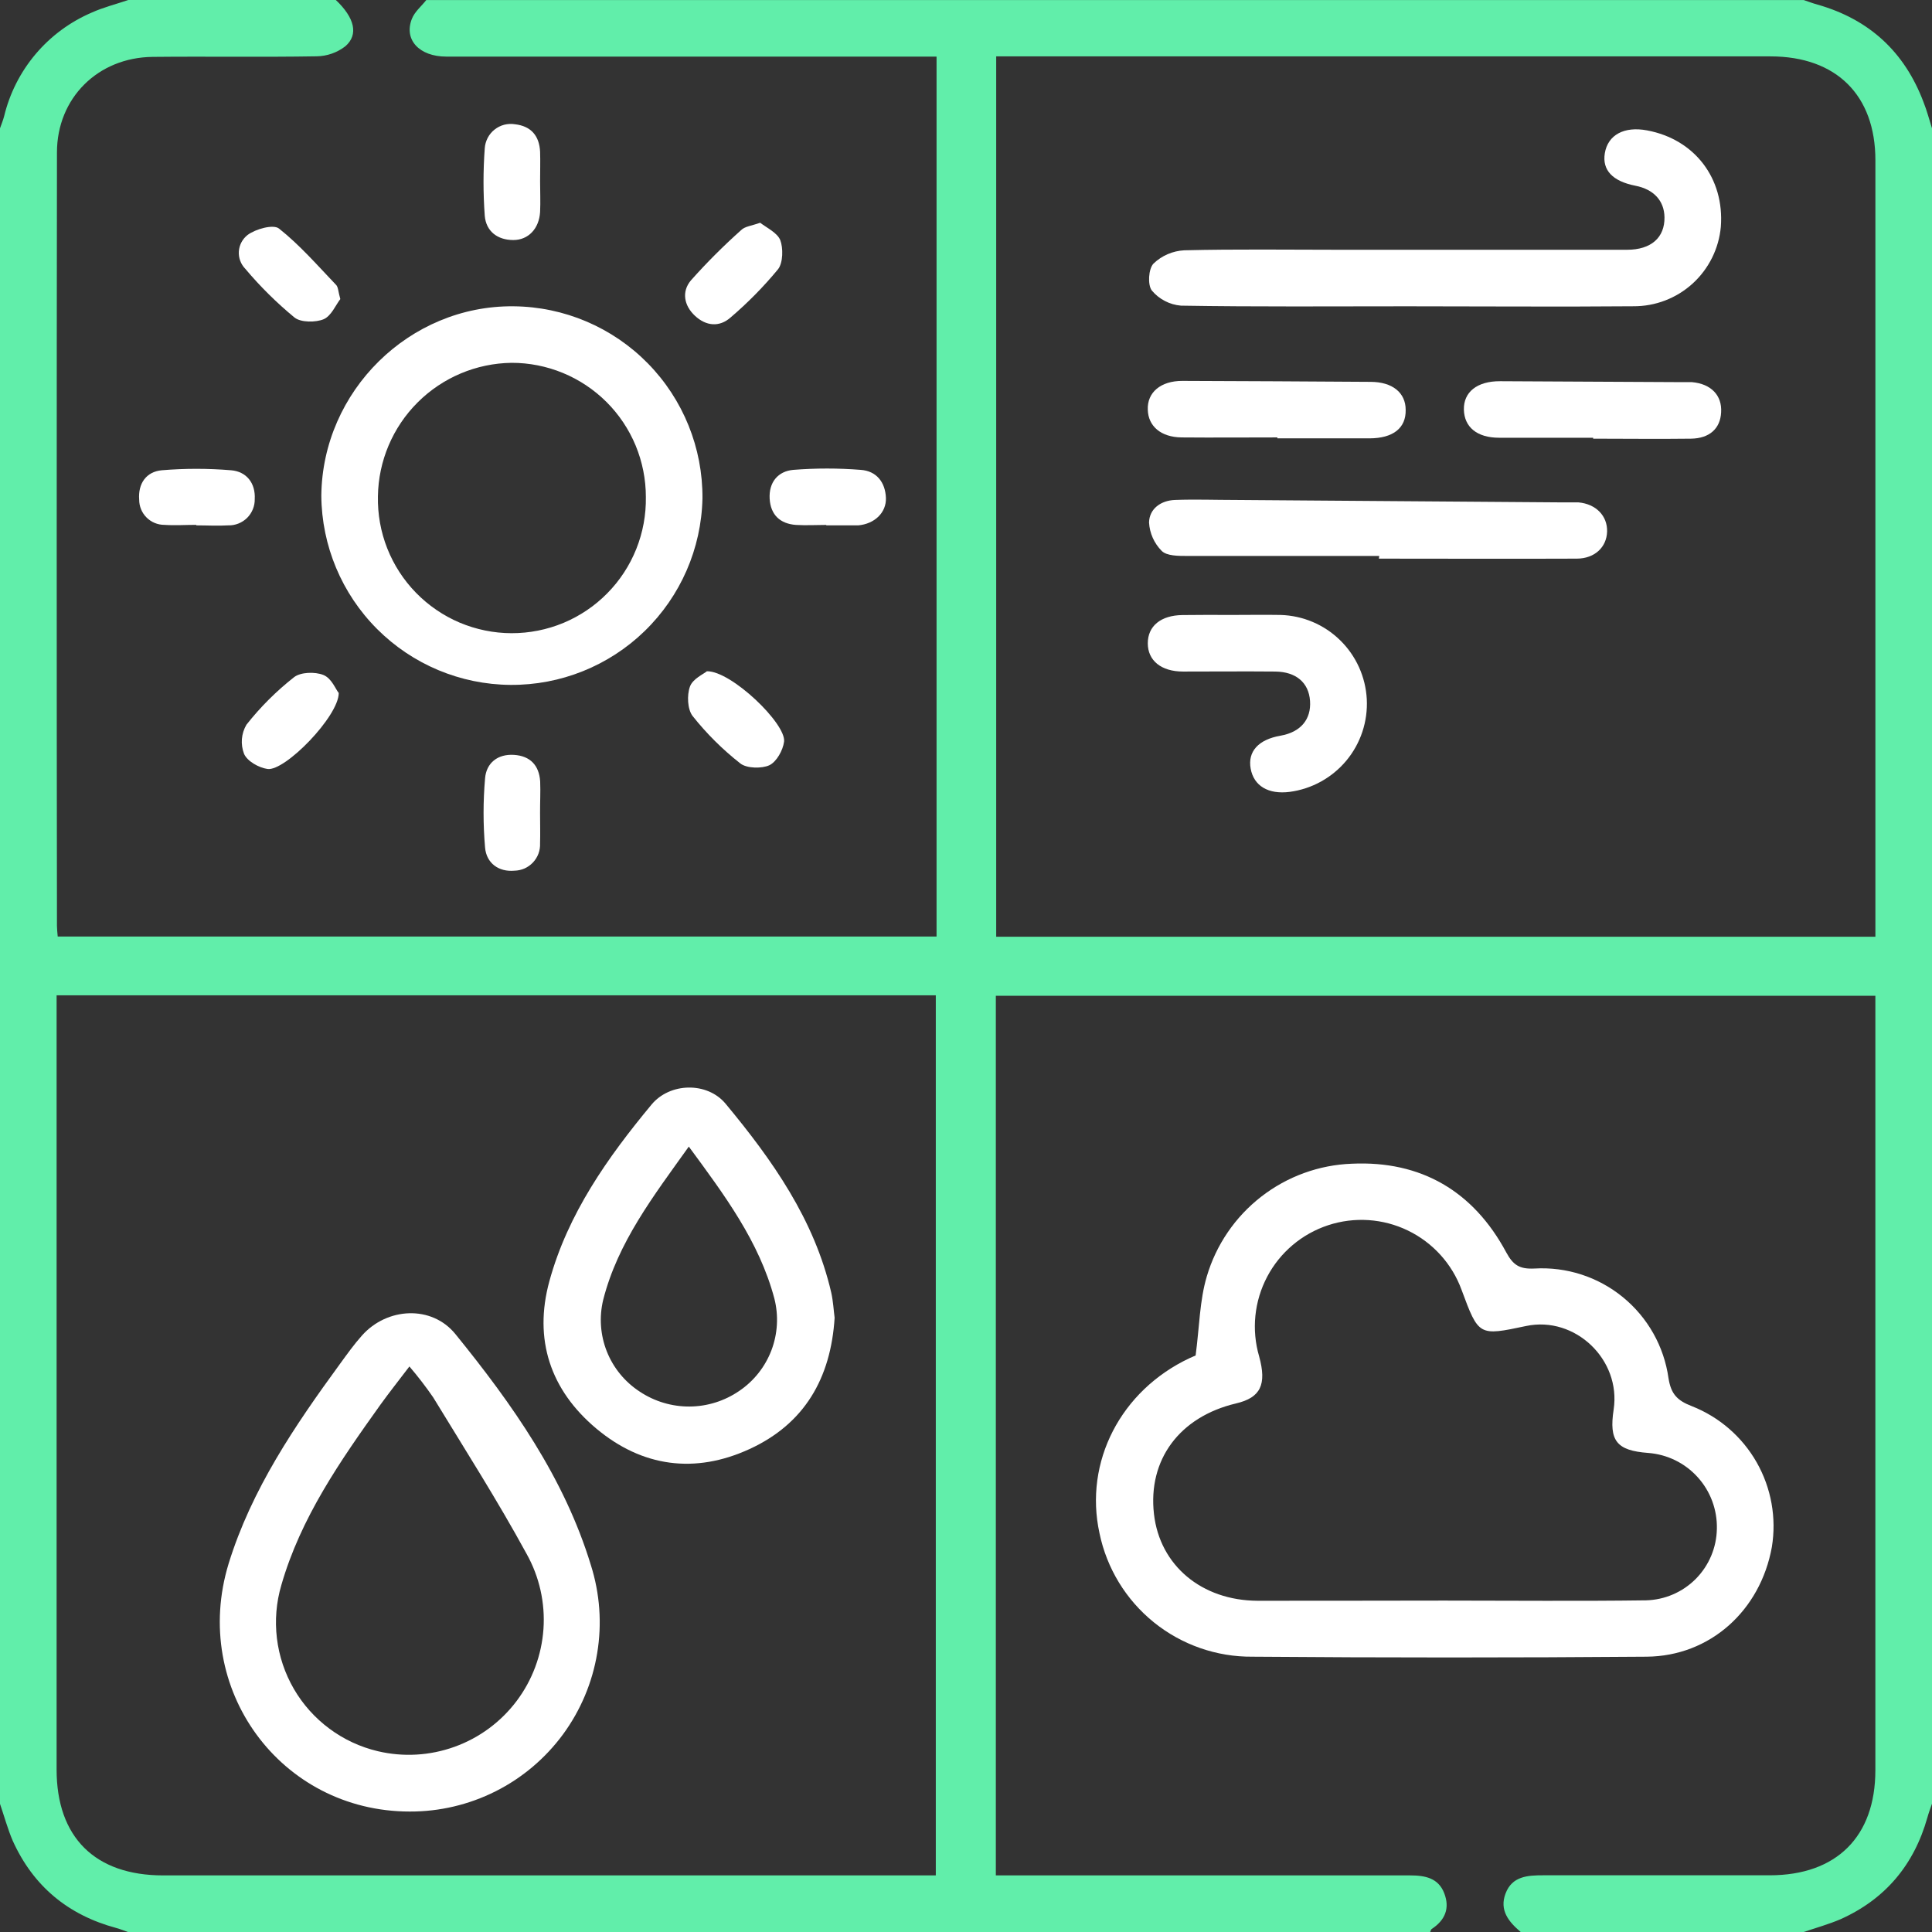
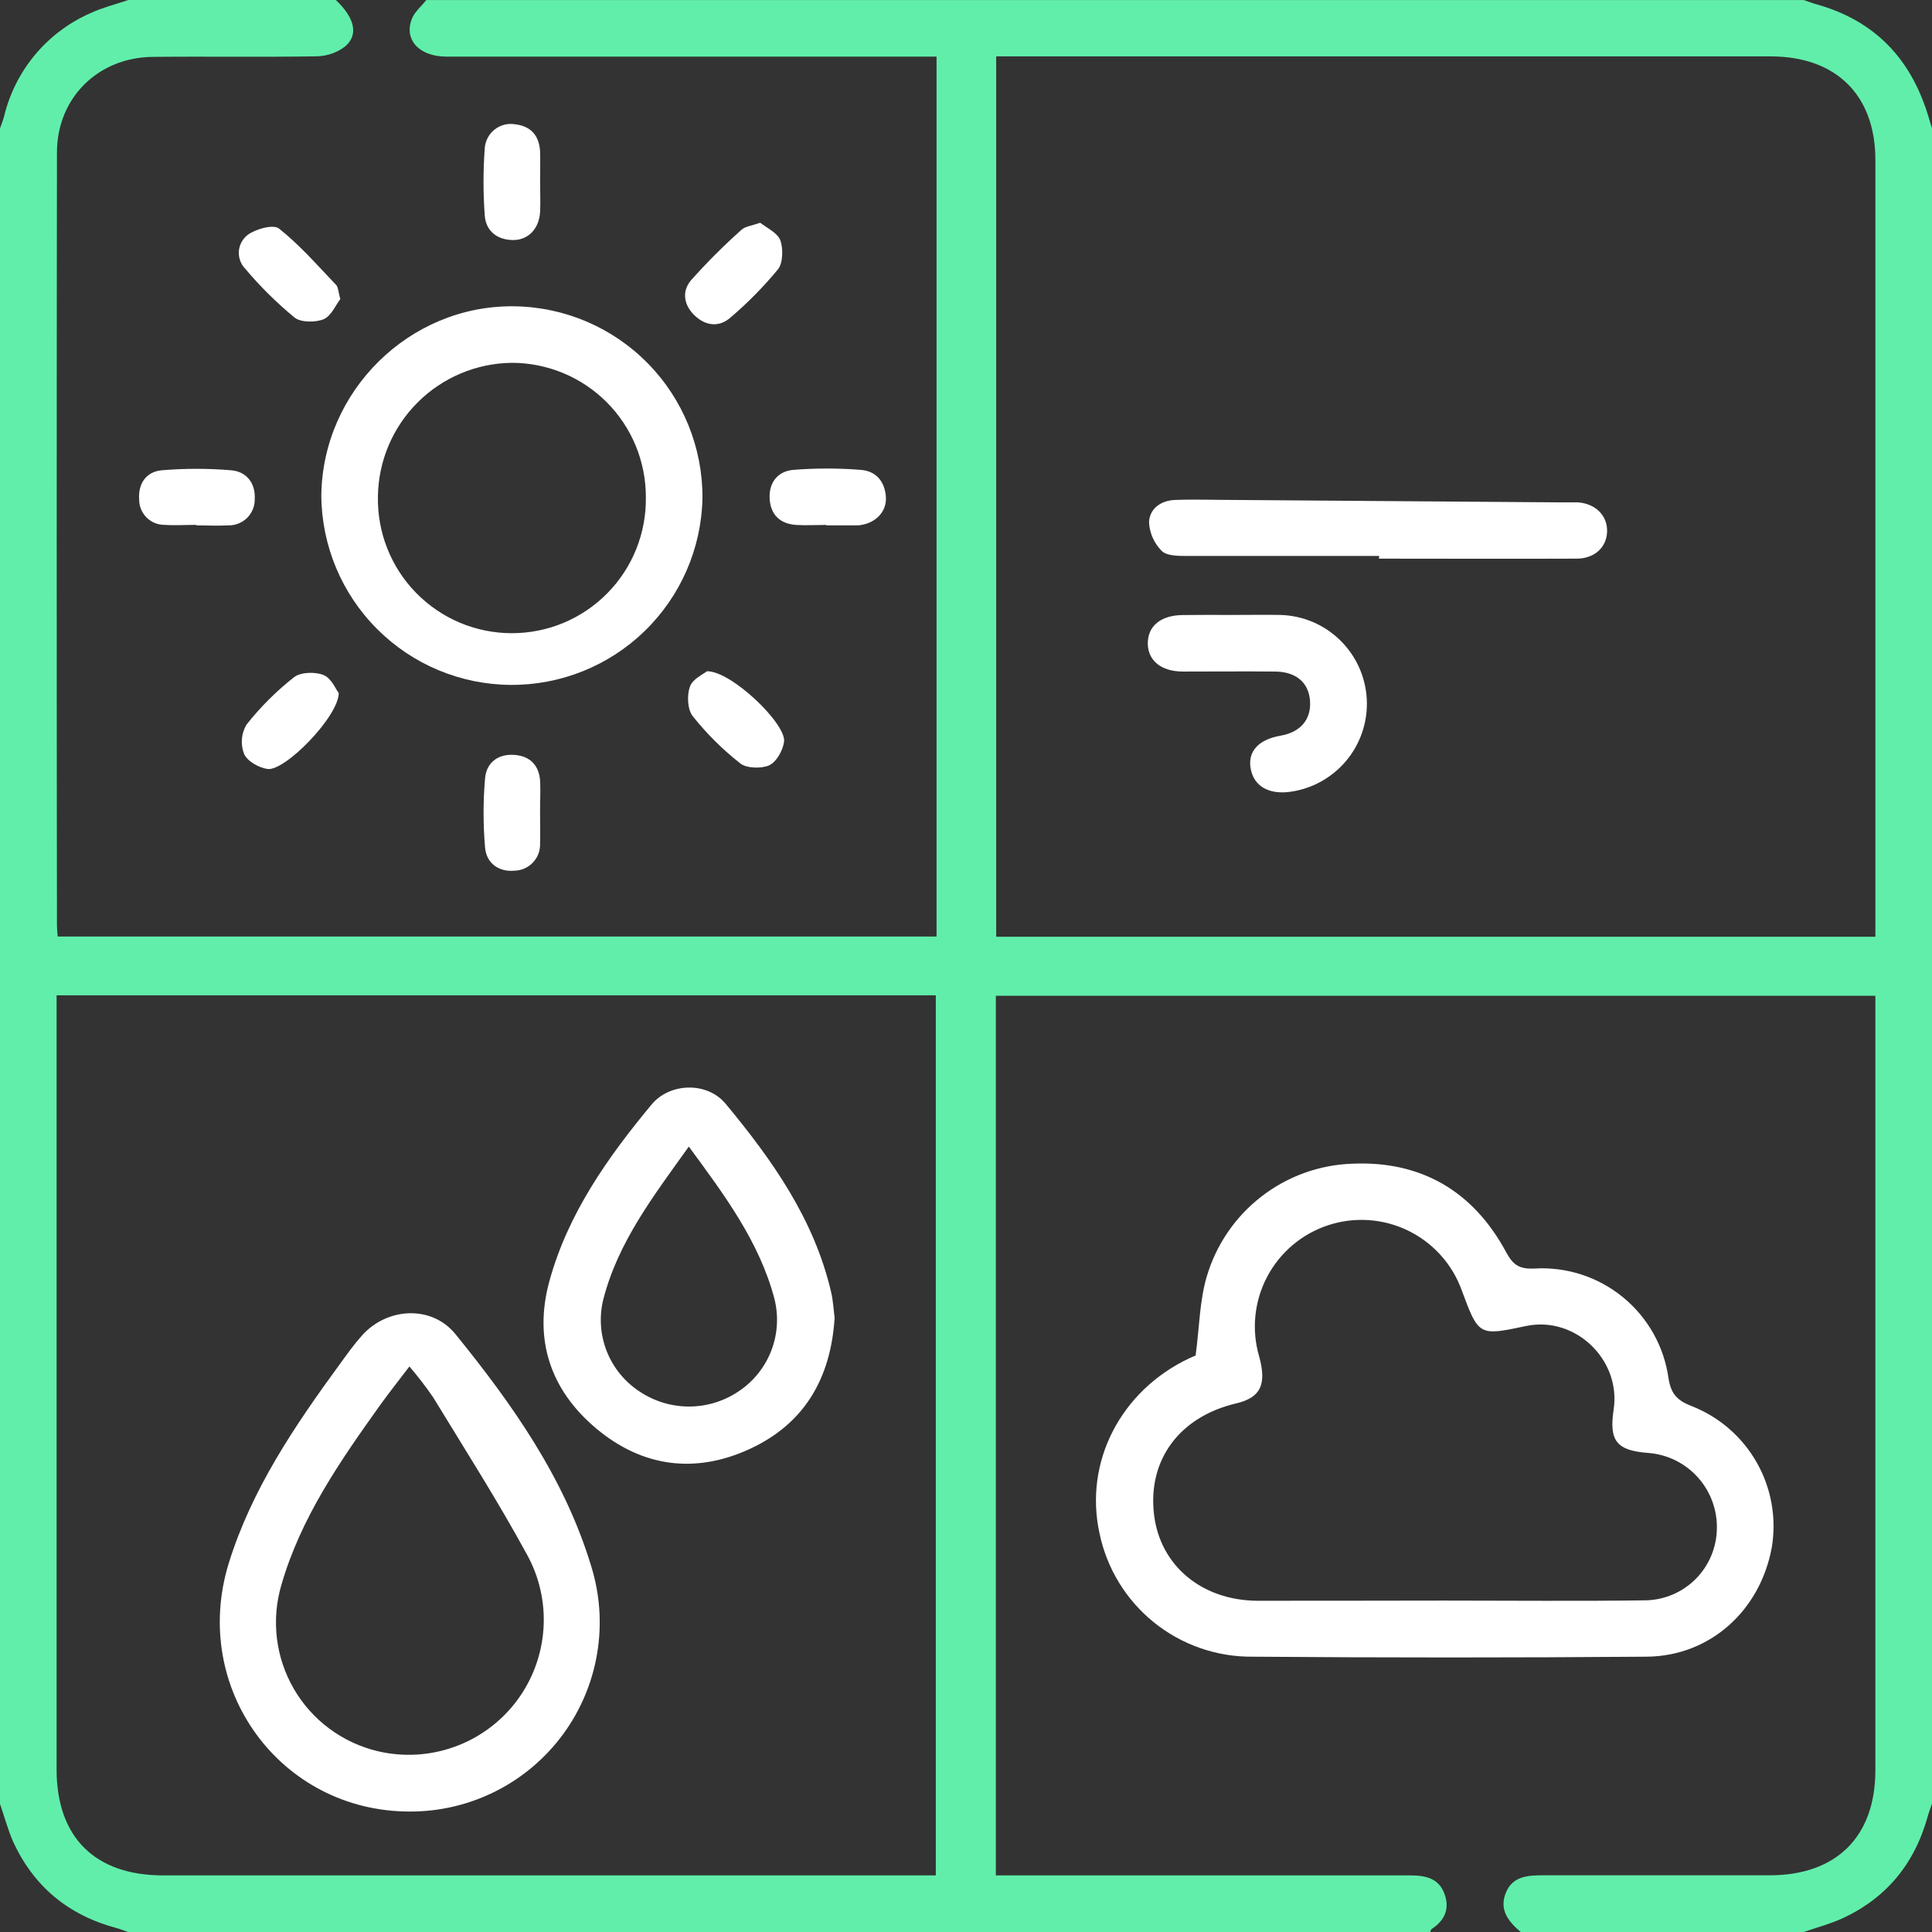
<svg xmlns="http://www.w3.org/2000/svg" width="54" height="54" viewBox="0 0 54 54" fill="none">
  <rect x="0" y="0" width="54" height="54" fill="#333333" stroke="none" />
  <path d="M9.387 0C9.906 0.492 10.031 0.963 9.654 1.292C9.424 1.471 9.141 1.57 8.85 1.574C7.321 1.6 5.792 1.574 4.264 1.59C2.735 1.607 1.592 2.742 1.592 4.262C1.583 11.468 1.583 18.674 1.592 25.879C1.592 25.966 1.603 26.052 1.613 26.177H26.177V1.582H25.553C21.195 1.582 16.835 1.582 12.475 1.582C11.72 1.582 11.281 1.111 11.512 0.527C11.589 0.329 11.777 0.176 11.915 0.001H50.414C50.543 0.045 50.67 0.093 50.801 0.129C52.245 0.54 53.232 1.448 53.762 2.852C53.859 3.094 53.921 3.34 54 3.586V50.414C53.956 50.542 53.907 50.67 53.871 50.801C53.498 52.123 52.696 53.082 51.441 53.644C51.112 53.785 50.757 53.883 50.414 54H42.504C42.175 53.719 41.899 53.397 42.082 52.92C42.265 52.443 42.692 52.414 43.135 52.415C45.245 52.415 47.354 52.415 49.463 52.415C51.33 52.415 52.417 51.335 52.417 49.479C52.417 42.448 52.417 35.42 52.417 28.395V27.832H27.834V52.418H32.296C34.667 52.418 37.039 52.418 39.412 52.418C39.833 52.418 40.202 52.491 40.366 52.914C40.531 53.338 40.39 53.671 40.016 53.916C39.992 53.931 39.987 53.975 39.973 54.004H3.586C3.475 53.965 3.364 53.919 3.25 53.888C1.903 53.526 0.928 52.719 0.354 51.446C0.214 51.117 0.117 50.761 0 50.418V3.586C0.039 3.473 0.086 3.364 0.115 3.25C0.269 2.61 0.57 2.016 0.994 1.513C1.418 1.011 1.954 0.614 2.558 0.354C2.887 0.205 3.243 0.117 3.586 0H9.387ZM27.844 1.582V26.182H52.418V25.619C52.418 18.573 52.418 11.526 52.418 4.479C52.418 2.659 51.324 1.578 49.489 1.576H27.844V1.582ZM1.582 27.819V49.458C1.582 51.353 2.655 52.418 4.56 52.418H26.156V27.819H1.582Z" fill="#61EEAA" />
  <path d="M19.634 13.933C19.603 15.332 19.023 16.663 18.019 17.638C17.015 18.613 15.668 19.153 14.269 19.143C12.869 19.133 11.53 18.572 10.541 17.582C9.552 16.593 8.991 15.253 8.981 13.854C9.011 10.929 11.445 8.531 14.355 8.561C15.767 8.574 17.116 9.147 18.106 10.155C19.095 11.162 19.645 12.521 19.634 13.933ZM18.052 13.89C18.052 13.398 17.955 12.91 17.767 12.454C17.578 11.999 17.302 11.585 16.953 11.237C16.604 10.889 16.19 10.613 15.735 10.425C15.279 10.237 14.791 10.14 14.299 10.141C13.313 10.154 12.371 10.551 11.673 11.248C10.975 11.945 10.577 12.886 10.563 13.872C10.553 14.37 10.641 14.865 10.824 15.328C11.007 15.791 11.28 16.213 11.628 16.569C11.976 16.925 12.391 17.209 12.849 17.403C13.308 17.596 13.8 17.697 14.298 17.698C14.796 17.699 15.289 17.601 15.749 17.41C16.208 17.218 16.625 16.937 16.974 16.582C17.324 16.228 17.599 15.807 17.784 15.345C17.969 14.883 18.06 14.388 18.052 13.89Z" fill="white" />
  <path d="M21.247 6.226C21.428 6.366 21.729 6.507 21.81 6.715C21.89 6.923 21.891 7.344 21.746 7.526C21.345 8.012 20.902 8.462 20.423 8.871C20.108 9.152 19.734 9.115 19.425 8.827C19.115 8.539 19.048 8.148 19.312 7.836C19.753 7.34 20.223 6.871 20.718 6.429C20.82 6.328 21.001 6.313 21.247 6.226Z" fill="white" />
  <path d="M9.468 19.369C9.468 20.023 7.962 21.565 7.476 21.493C7.234 21.458 6.913 21.278 6.822 21.072C6.771 20.939 6.75 20.797 6.761 20.656C6.773 20.515 6.816 20.378 6.888 20.256C7.278 19.761 7.726 19.315 8.221 18.926C8.405 18.785 8.802 18.772 9.037 18.865C9.271 18.958 9.38 19.266 9.468 19.369Z" fill="white" />
  <path d="M15.096 5.078C15.096 5.359 15.109 5.64 15.096 5.922C15.07 6.387 14.769 6.71 14.347 6.709C13.904 6.709 13.585 6.464 13.549 6.03C13.503 5.402 13.503 4.772 13.549 4.144C13.556 4.043 13.584 3.944 13.631 3.854C13.678 3.764 13.743 3.685 13.823 3.622C13.902 3.559 13.994 3.513 14.092 3.487C14.191 3.462 14.293 3.457 14.393 3.473C14.842 3.524 15.075 3.795 15.096 4.243C15.105 4.518 15.095 4.798 15.096 5.078Z" fill="white" />
  <path d="M5.484 14.67C5.188 14.67 4.888 14.69 4.593 14.67C4.406 14.67 4.228 14.596 4.096 14.464C3.964 14.332 3.89 14.153 3.89 13.967C3.855 13.515 4.087 13.184 4.521 13.144C5.165 13.09 5.813 13.09 6.458 13.144C6.892 13.179 7.145 13.507 7.12 13.95C7.122 14.047 7.104 14.144 7.067 14.234C7.03 14.324 6.976 14.406 6.907 14.475C6.838 14.543 6.755 14.597 6.665 14.633C6.574 14.669 6.478 14.687 6.38 14.684C6.083 14.702 5.785 14.684 5.487 14.684L5.484 14.67Z" fill="white" />
  <path d="M15.095 22.73C15.095 23.012 15.103 23.293 15.095 23.574C15.099 23.671 15.084 23.769 15.05 23.86C15.016 23.951 14.964 24.035 14.897 24.106C14.83 24.177 14.75 24.234 14.661 24.274C14.571 24.313 14.475 24.334 14.378 24.336C13.936 24.376 13.596 24.124 13.558 23.692C13.502 23.047 13.502 22.398 13.558 21.753C13.594 21.323 13.912 21.07 14.366 21.099C14.821 21.128 15.069 21.394 15.098 21.841C15.11 22.134 15.093 22.432 15.095 22.73Z" fill="white" />
  <path d="M23.093 14.672C22.812 14.672 22.531 14.689 22.249 14.672C21.804 14.64 21.538 14.391 21.512 13.937C21.487 13.483 21.742 13.171 22.172 13.133C22.8 13.083 23.431 13.083 24.059 13.133C24.495 13.164 24.744 13.474 24.762 13.917C24.775 14.331 24.443 14.643 23.989 14.684C23.954 14.684 23.919 14.684 23.883 14.684H23.096L23.093 14.672Z" fill="white" />
  <path d="M19.758 18.762C20.438 18.748 21.98 20.231 21.915 20.731C21.883 20.972 21.705 21.293 21.503 21.389C21.3 21.484 20.874 21.482 20.692 21.338C20.196 20.949 19.747 20.503 19.356 20.009C19.215 19.823 19.197 19.43 19.284 19.191C19.361 18.973 19.662 18.843 19.758 18.762Z" fill="white" />
  <path d="M9.512 8.359C9.384 8.524 9.26 8.83 9.047 8.922C8.833 9.013 8.412 9.019 8.232 8.875C7.733 8.464 7.272 8.008 6.856 7.513C6.793 7.449 6.745 7.372 6.714 7.288C6.683 7.205 6.67 7.115 6.676 7.026C6.682 6.937 6.707 6.85 6.749 6.771C6.791 6.692 6.849 6.623 6.919 6.568C7.145 6.399 7.64 6.262 7.798 6.388C8.38 6.849 8.875 7.42 9.391 7.96C9.454 8.016 9.453 8.157 9.512 8.359Z" fill="white" />
  <path d="M33.418 37.886C33.525 37.086 33.529 36.353 33.73 35.677C33.991 34.793 34.523 34.013 35.252 33.447C35.98 32.882 36.867 32.559 37.789 32.526C39.718 32.438 41.18 33.293 42.097 34.999C42.293 35.361 42.47 35.476 42.888 35.456C43.783 35.403 44.666 35.688 45.36 36.256C46.055 36.824 46.51 37.632 46.635 38.52C46.704 38.956 46.871 39.143 47.286 39.302C48.053 39.604 48.694 40.159 49.101 40.876C49.508 41.592 49.657 42.427 49.524 43.24C49.203 45.017 47.795 46.291 46.024 46.305C42.35 46.334 38.678 46.334 35.007 46.305C34.005 46.314 33.031 45.974 32.251 45.345C31.471 44.715 30.934 43.835 30.731 42.853C30.296 40.86 31.324 38.865 33.252 37.959L33.418 37.886ZM40.366 44.737C42.246 44.737 44.125 44.756 46.005 44.73C46.53 44.717 47.029 44.502 47.398 44.13C47.767 43.757 47.978 43.257 47.987 42.732C48 42.2 47.808 41.682 47.451 41.288C47.094 40.892 46.598 40.65 46.067 40.61C45.184 40.544 44.969 40.273 45.102 39.397C45.313 38.003 44.025 36.774 42.656 37.062C41.33 37.343 41.33 37.343 40.851 36.051C40.586 35.325 40.048 34.731 39.352 34.394C38.657 34.057 37.858 34.004 37.123 34.245C36.389 34.486 35.777 35.003 35.417 35.687C35.057 36.371 34.976 37.168 35.193 37.91C35.411 38.702 35.233 39.065 34.549 39.226C32.969 39.599 32.079 40.799 32.254 42.32C32.418 43.753 33.584 44.735 35.15 44.742C36.889 44.745 38.628 44.737 40.366 44.737Z" fill="white" />
-   <path d="M39.337 8.561C37.228 8.561 35.118 8.578 33.009 8.543C32.852 8.53 32.699 8.486 32.56 8.413C32.42 8.341 32.296 8.242 32.195 8.121C32.072 7.964 32.1 7.515 32.24 7.368C32.472 7.145 32.777 7.013 33.099 6.996C34.539 6.96 35.979 6.981 37.419 6.981C40.105 6.981 42.791 6.981 45.478 6.981C46.15 6.981 46.531 6.639 46.523 6.074C46.516 5.61 46.222 5.291 45.709 5.191C45.072 5.066 44.778 4.755 44.855 4.284C44.94 3.769 45.397 3.523 46.039 3.645C47.367 3.894 48.201 4.987 48.098 6.338C48.043 6.948 47.761 7.514 47.309 7.926C46.856 8.338 46.264 8.564 45.653 8.56C43.551 8.578 41.445 8.561 39.337 8.561Z" fill="white" />
  <path d="M38.55 15.539C36.757 15.539 34.965 15.539 33.174 15.539C32.935 15.539 32.611 15.539 32.471 15.399C32.259 15.186 32.133 14.904 32.116 14.604C32.125 14.217 32.45 13.988 32.84 13.974C33.403 13.953 33.965 13.974 34.528 13.974L43.7 14.042C43.84 14.042 43.981 14.042 44.121 14.042C44.609 14.087 44.93 14.419 44.919 14.856C44.907 15.293 44.574 15.611 44.075 15.614C42.23 15.622 40.385 15.614 38.54 15.614L38.55 15.539Z" fill="white" />
  <path d="M34.421 17.188C34.878 17.188 35.335 17.18 35.791 17.188C36.415 17.206 37.01 17.457 37.456 17.894C37.903 18.33 38.169 18.918 38.202 19.542C38.234 20.165 38.031 20.778 37.632 21.258C37.232 21.738 36.667 22.051 36.048 22.133C35.453 22.21 35.045 21.968 34.957 21.486C34.868 21.003 35.176 20.67 35.789 20.563C36.352 20.465 36.651 20.109 36.616 19.593C36.581 19.077 36.224 18.777 35.646 18.77C34.787 18.762 33.926 18.77 33.065 18.77C32.455 18.77 32.081 18.462 32.081 17.981C32.081 17.5 32.443 17.197 33.054 17.191C33.508 17.184 33.965 17.187 34.421 17.188Z" fill="white" />
-   <path d="M35.703 12.226C34.809 12.226 33.914 12.234 33.022 12.226C32.448 12.219 32.092 11.912 32.081 11.45C32.062 10.969 32.441 10.645 33.047 10.646C34.799 10.652 36.552 10.661 38.305 10.673C38.919 10.673 39.289 10.976 39.289 11.455C39.3 11.963 38.94 12.25 38.279 12.252C37.42 12.252 36.561 12.252 35.703 12.252V12.226Z" fill="white" />
-   <path d="M44.529 12.235C43.653 12.235 42.777 12.235 41.901 12.235C41.281 12.235 40.928 11.936 40.916 11.45C40.905 10.963 41.279 10.652 41.929 10.655C43.628 10.663 45.328 10.671 47.028 10.681C47.116 10.681 47.204 10.681 47.291 10.681C47.819 10.727 48.135 11.045 48.106 11.524C48.085 11.976 47.783 12.254 47.263 12.261C46.351 12.273 45.434 12.261 44.529 12.261V12.235Z" fill="white" />
  <path d="M11.453 50.633C7.842 50.633 5.324 47.197 6.39 43.704C7.032 41.626 8.239 39.852 9.505 38.118C9.702 37.848 9.896 37.575 10.118 37.327C10.821 36.538 12.066 36.473 12.728 37.287C14.316 39.243 15.77 41.301 16.515 43.745C16.767 44.539 16.828 45.382 16.692 46.204C16.557 47.026 16.229 47.804 15.736 48.476C15.242 49.147 14.597 49.693 13.853 50.067C13.108 50.442 12.286 50.636 11.453 50.633ZM11.443 38.193C11.136 38.596 10.88 38.92 10.637 39.256C9.512 40.83 8.405 42.419 7.863 44.306C7.721 44.788 7.68 45.293 7.74 45.791C7.8 46.29 7.961 46.77 8.213 47.205C8.465 47.639 8.803 48.017 9.206 48.316C9.609 48.616 10.069 48.83 10.557 48.946C11.27 49.115 12.017 49.072 12.706 48.823C13.395 48.575 13.997 48.131 14.438 47.546C14.879 46.961 15.14 46.26 15.19 45.529C15.24 44.799 15.076 44.069 14.718 43.43C13.907 41.941 12.991 40.506 12.107 39.056C11.901 38.757 11.679 38.469 11.443 38.193Z" fill="white" />
  <path d="M23.328 36.832C23.221 38.531 22.48 39.797 20.953 40.5C19.426 41.203 17.948 41.003 16.666 39.928C15.383 38.852 14.909 37.438 15.356 35.807C15.873 33.923 16.983 32.353 18.21 30.874C18.723 30.254 19.768 30.232 20.281 30.85C21.586 32.422 22.762 34.085 23.234 36.131C23.288 36.374 23.3 36.621 23.328 36.832ZM19.25 32.051C18.258 33.439 17.269 34.723 16.86 36.329C16.743 36.81 16.779 37.316 16.962 37.776C17.145 38.236 17.467 38.627 17.882 38.897C18.294 39.171 18.779 39.316 19.273 39.313C19.768 39.31 20.251 39.158 20.659 38.879C21.07 38.602 21.384 38.205 21.561 37.743C21.737 37.28 21.766 36.775 21.644 36.295C21.218 34.695 20.25 33.404 19.252 32.047L19.25 32.051Z" fill="white" />
</svg>